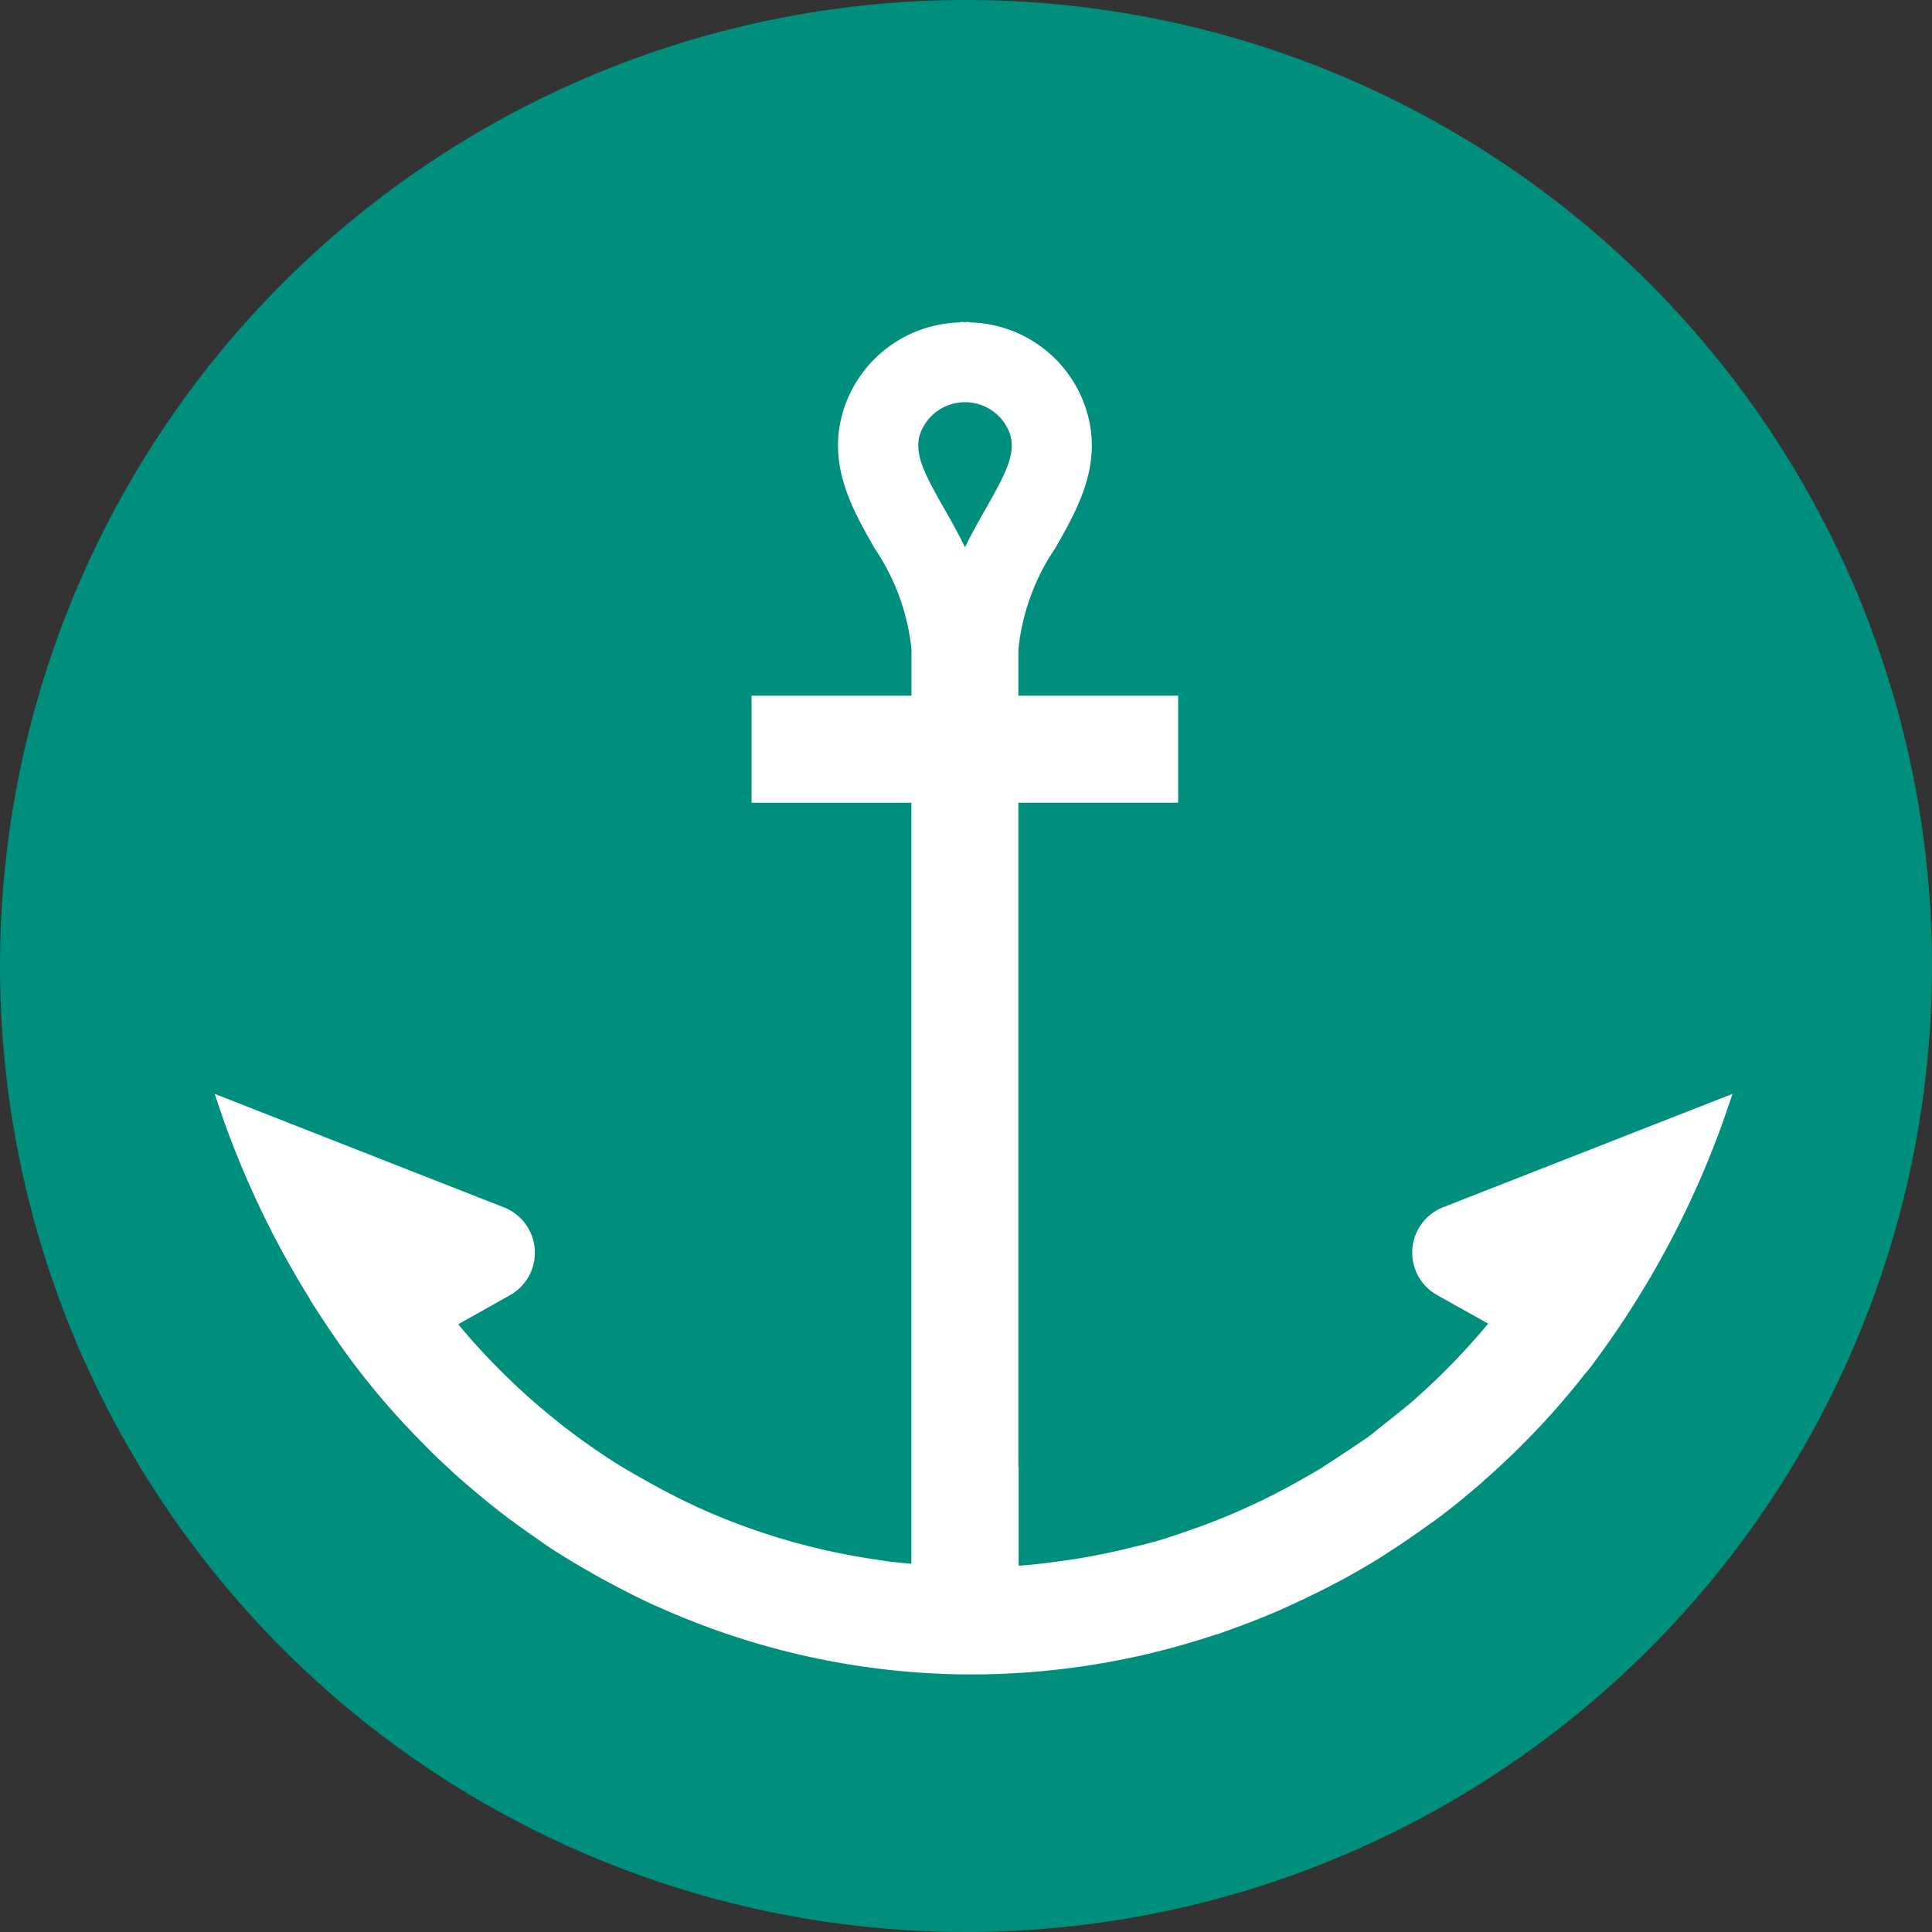
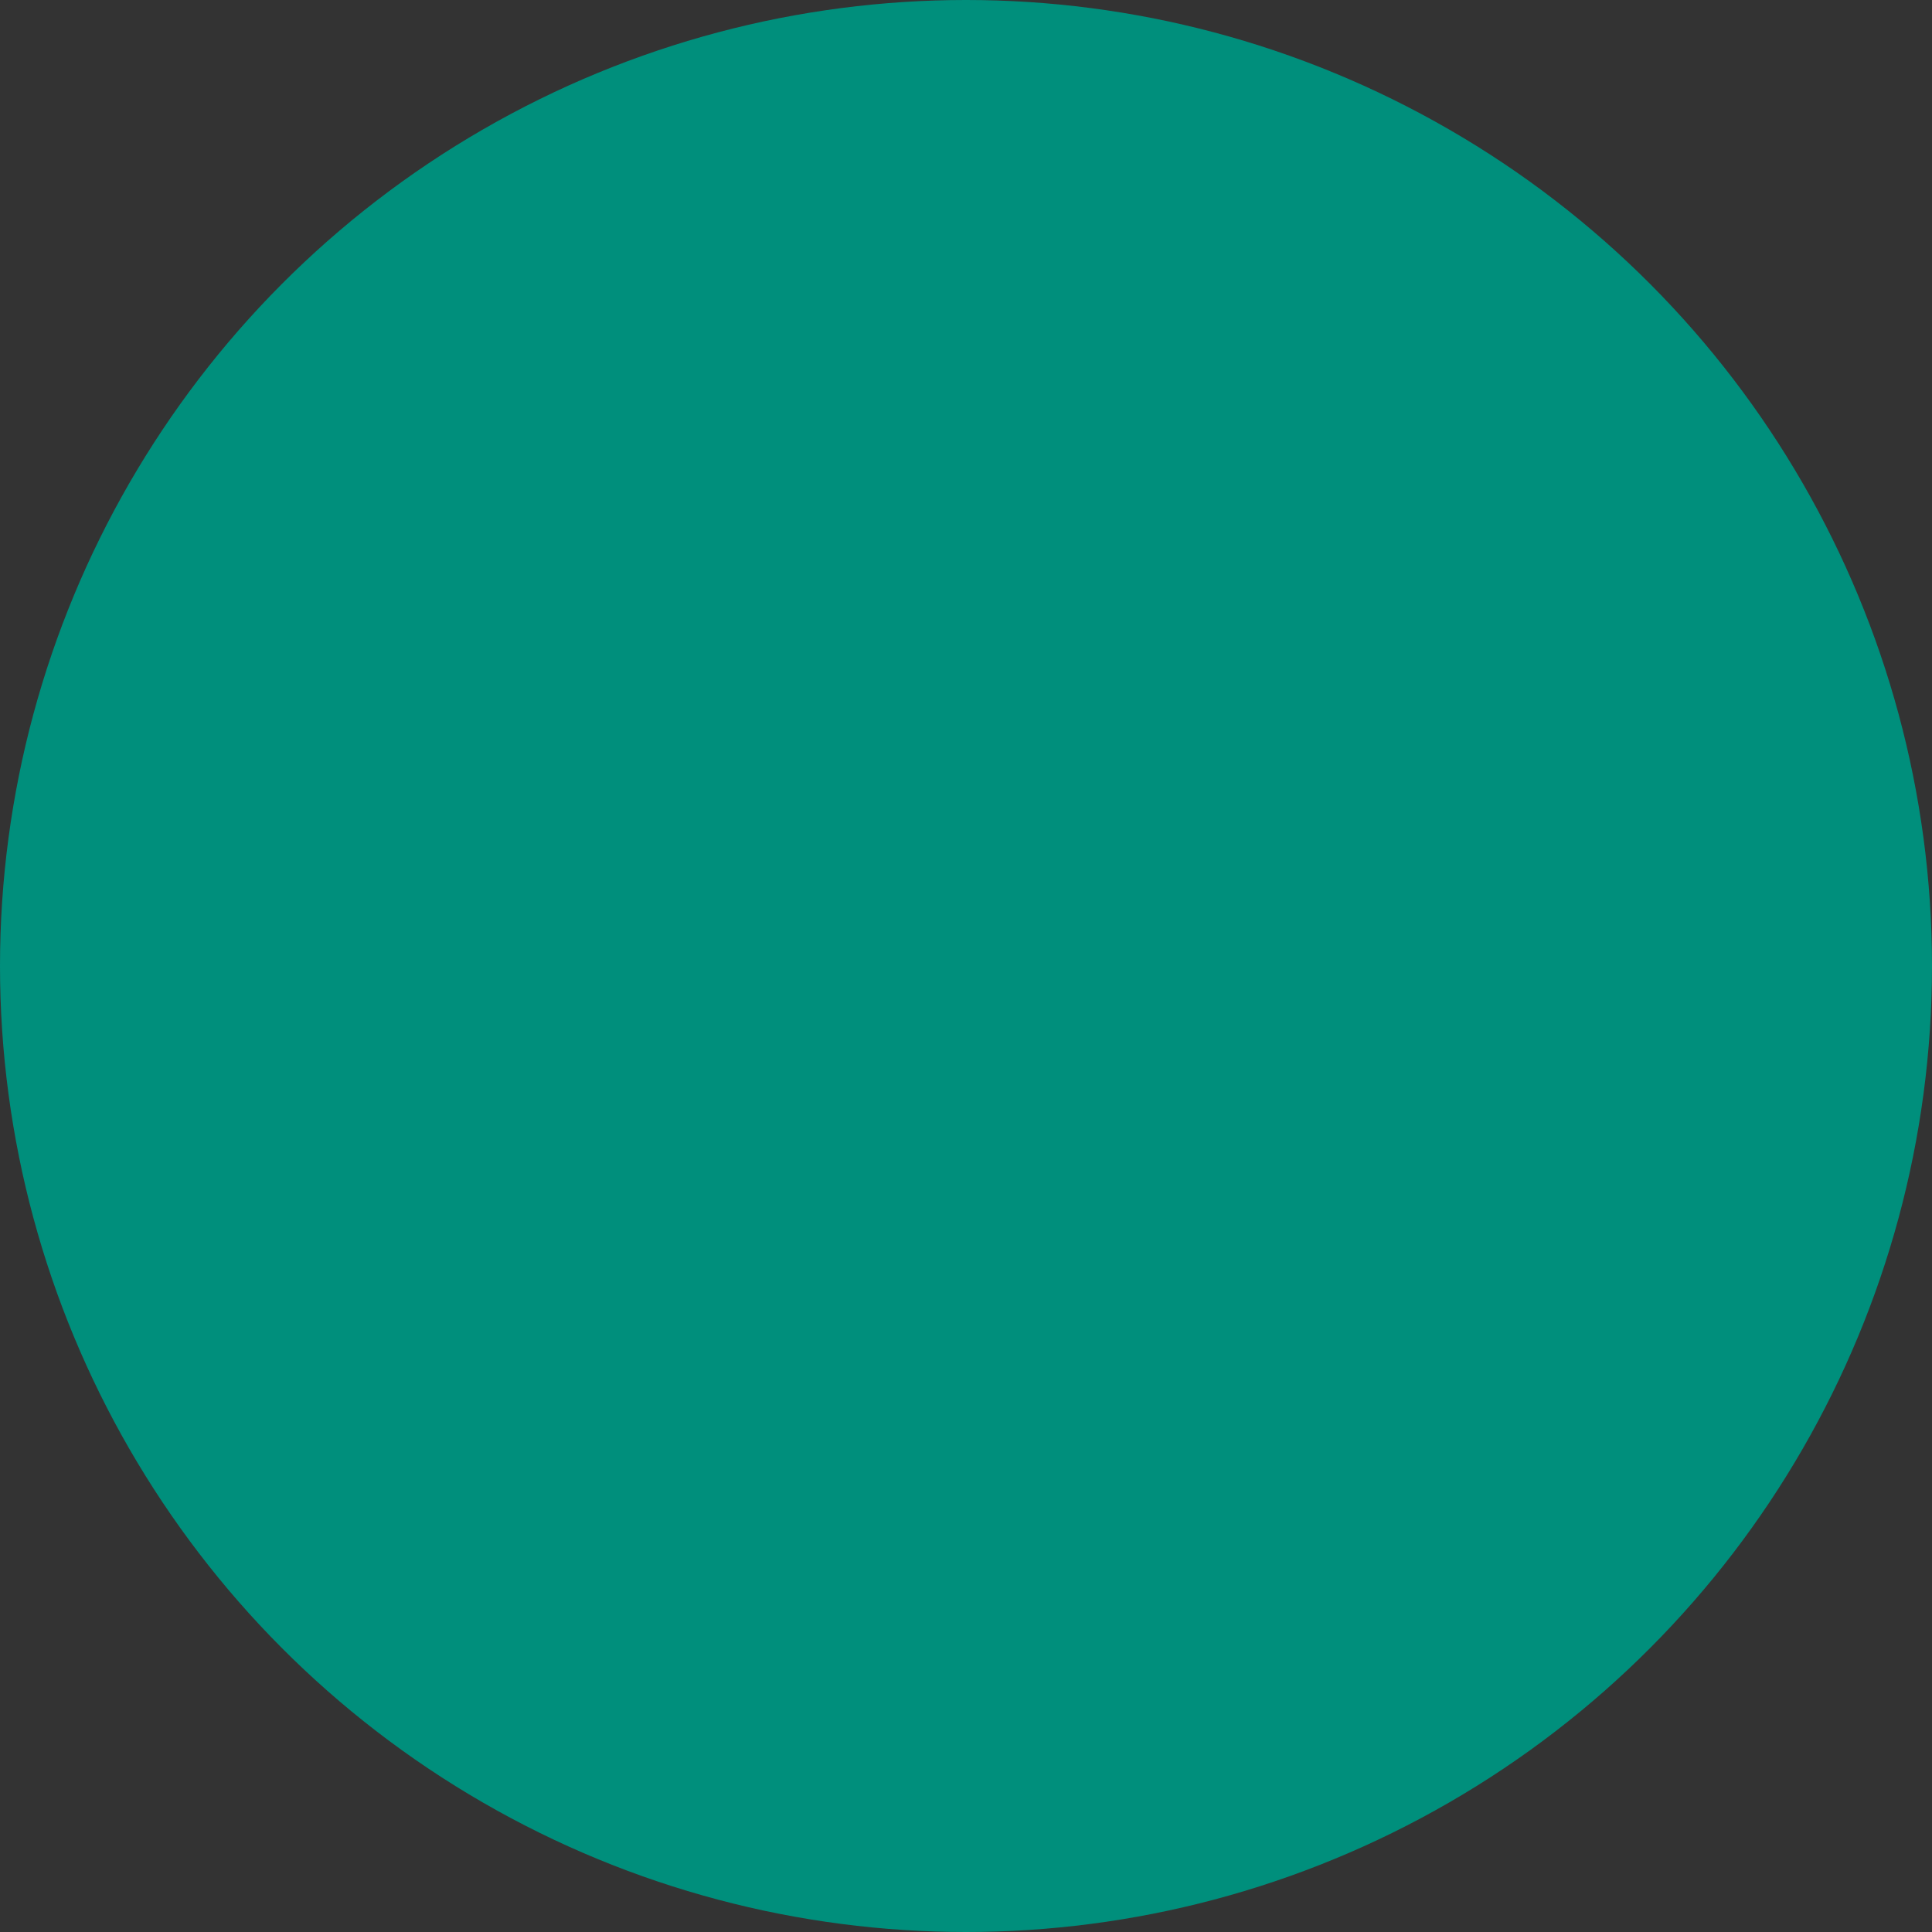
<svg xmlns="http://www.w3.org/2000/svg" width="90" height="90" viewBox="0 0 90 90">
  <rect x="0" y="0" width="90" height="90" fill="#333333" stroke="none" />
  <g id="icon_hoffnung" transform="translate(-917 -1033)">
    <circle id="Ellipse_3" data-name="Ellipse 3" cx="45" cy="45" r="45" transform="translate(917 1033)" fill="#008f7c" />
-     <path id="Pfad_40" data-name="Pfad 40" d="M59.486,44.631a2.269,2.269,0,0,0-.279,4.092l2.38,1.331c-.464.553-.955,1.106-1.473,1.65-.579.6-1.194,1.2-1.827,1.765l-.19.173c-.2.173-.4.332-.61.5l-1.009.805c-.173.142-.349.288-.522.411l-.911.615c-.305.2-.61.407-.92.6l-.292.195c-.318.195-.646.38-.978.566a30.943,30.943,0,0,1-4.8,2.212l-.394.137c-.526.186-1.044.363-1.579.518-.23.062-.456.119-.677.177l-.292.066c-.752.19-1.5.354-2.269.491-.535.093-1.07.168-1.61.239s-1.044.124-1.522.155v-4.6l-.013,0V25.787h7.445V20.8H39.7V19.589h0v-.938a10.253,10.253,0,0,1,1.725-4.733c1.026-1.8,2.194-3.844,1.473-6.321a5.822,5.822,0,0,0-5.494-4.185V3.391c-.071,0-.133.009-.2.009s-.133-.013-.2-.009v.022A5.831,5.831,0,0,0,31.521,7.6c-.721,2.477.447,4.521,1.473,6.321a10.3,10.3,0,0,1,1.725,4.7h0V20.8H27.27v4.99h7.445V61.241c-.385-.035-.77-.075-1.146-.119l-.469-.075a30.862,30.862,0,0,1-8.029-2.3c-.916-.411-1.845-.88-2.831-1.442-.531-.3-1.062-.6-1.57-.933l-.128-.084-.177-.119c-.637-.425-1.256-.871-1.853-1.331l-.314-.252c-.61-.491-1.212-1-1.792-1.544a31.106,31.106,0,0,1-2.8-2.959l2.415-1.358a2.268,2.268,0,0,0-.283-4.087L2.26,39.349l.416,1.221A42.914,42.914,0,0,0,6.7,48.913l-.018,0,.6.924c.765,1.163,1.336,1.924,1.5,2.141a36.018,36.018,0,0,0,2.747,3.211c.3.305.593.61.9.916.332.318.664.628,1.009.947.327.292.659.579,1,.863.473.4.951.783,1.446,1.159.349.257.7.518,1.07.774l.367.257c.186.128.376.265.571.394q.922.6,1.862,1.128c.243.146.5.283.756.425.721.385,1.451.761,2.185,1.1l.349.15c.809.363,1.637.69,2.561,1.026l.168.058a35.606,35.606,0,0,0,10.762,1.995c.345.009.681.013,1.017.013a35.859,35.859,0,0,0,11.4-1.876l0,.013.8-.288c.708-.257,1.4-.531,2.1-.832.23-.1.46-.208.681-.31.513-.239,1.026-.487,1.548-.752l.664-.345c.633-.345,1.265-.708,1.889-1.1l.686-.447c.456-.3.911-.615,1.362-.938l.221-.159c.137-.093.27-.186.394-.283.584-.438,1.15-.9,1.707-1.376q.232-.192.451-.4l.146-.124c.42-.376.836-.765,1.247-1.163l.717-.721A35.5,35.5,0,0,0,66.1,52.385l.009,0,.261-.327A43.18,43.18,0,0,0,72.549,40.57l.42-1.221ZM35.109,8.641a2.222,2.222,0,0,1,4.211,0c.265.911-.23,1.849-1.128,3.428-.318.557-.659,1.163-.978,1.818-.318-.655-.659-1.261-.978-1.818-.9-1.579-1.393-2.517-1.128-3.428" transform="translate(924.74 1044.607)" fill="#fff" />
  </g>
</svg>